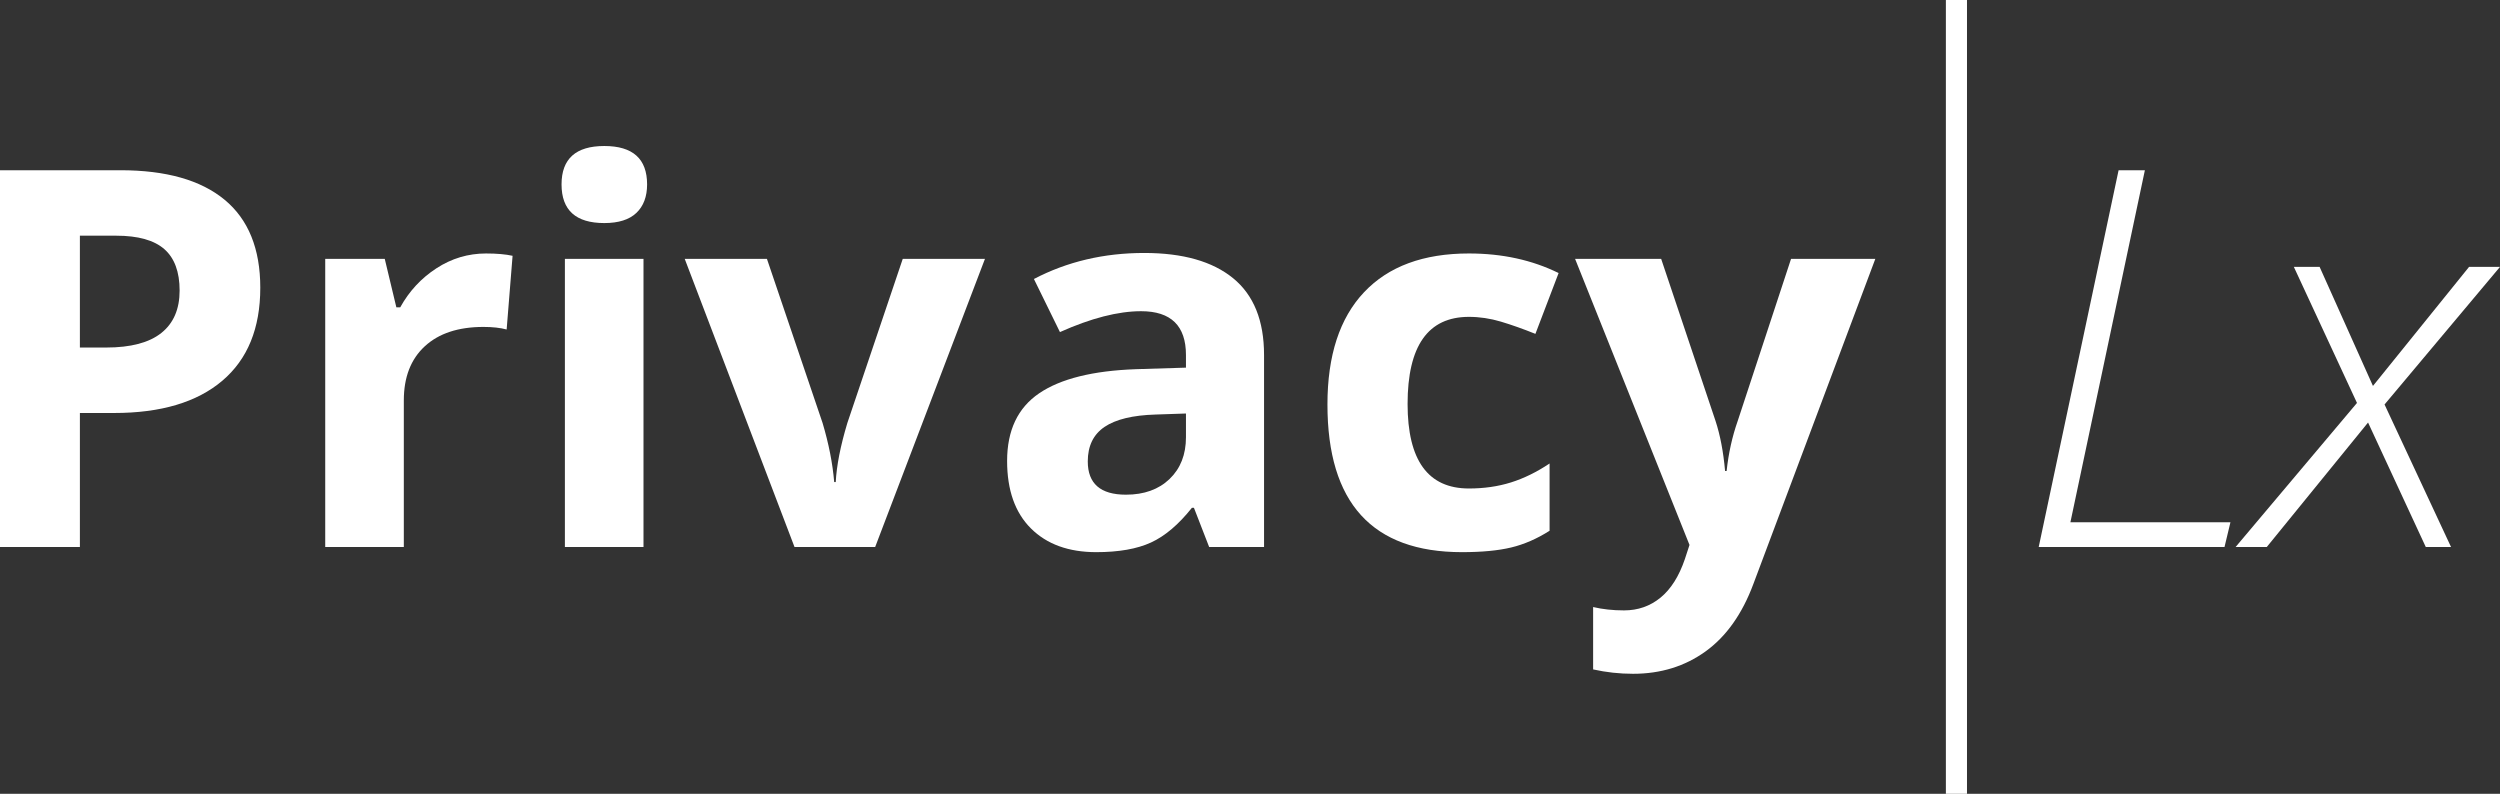
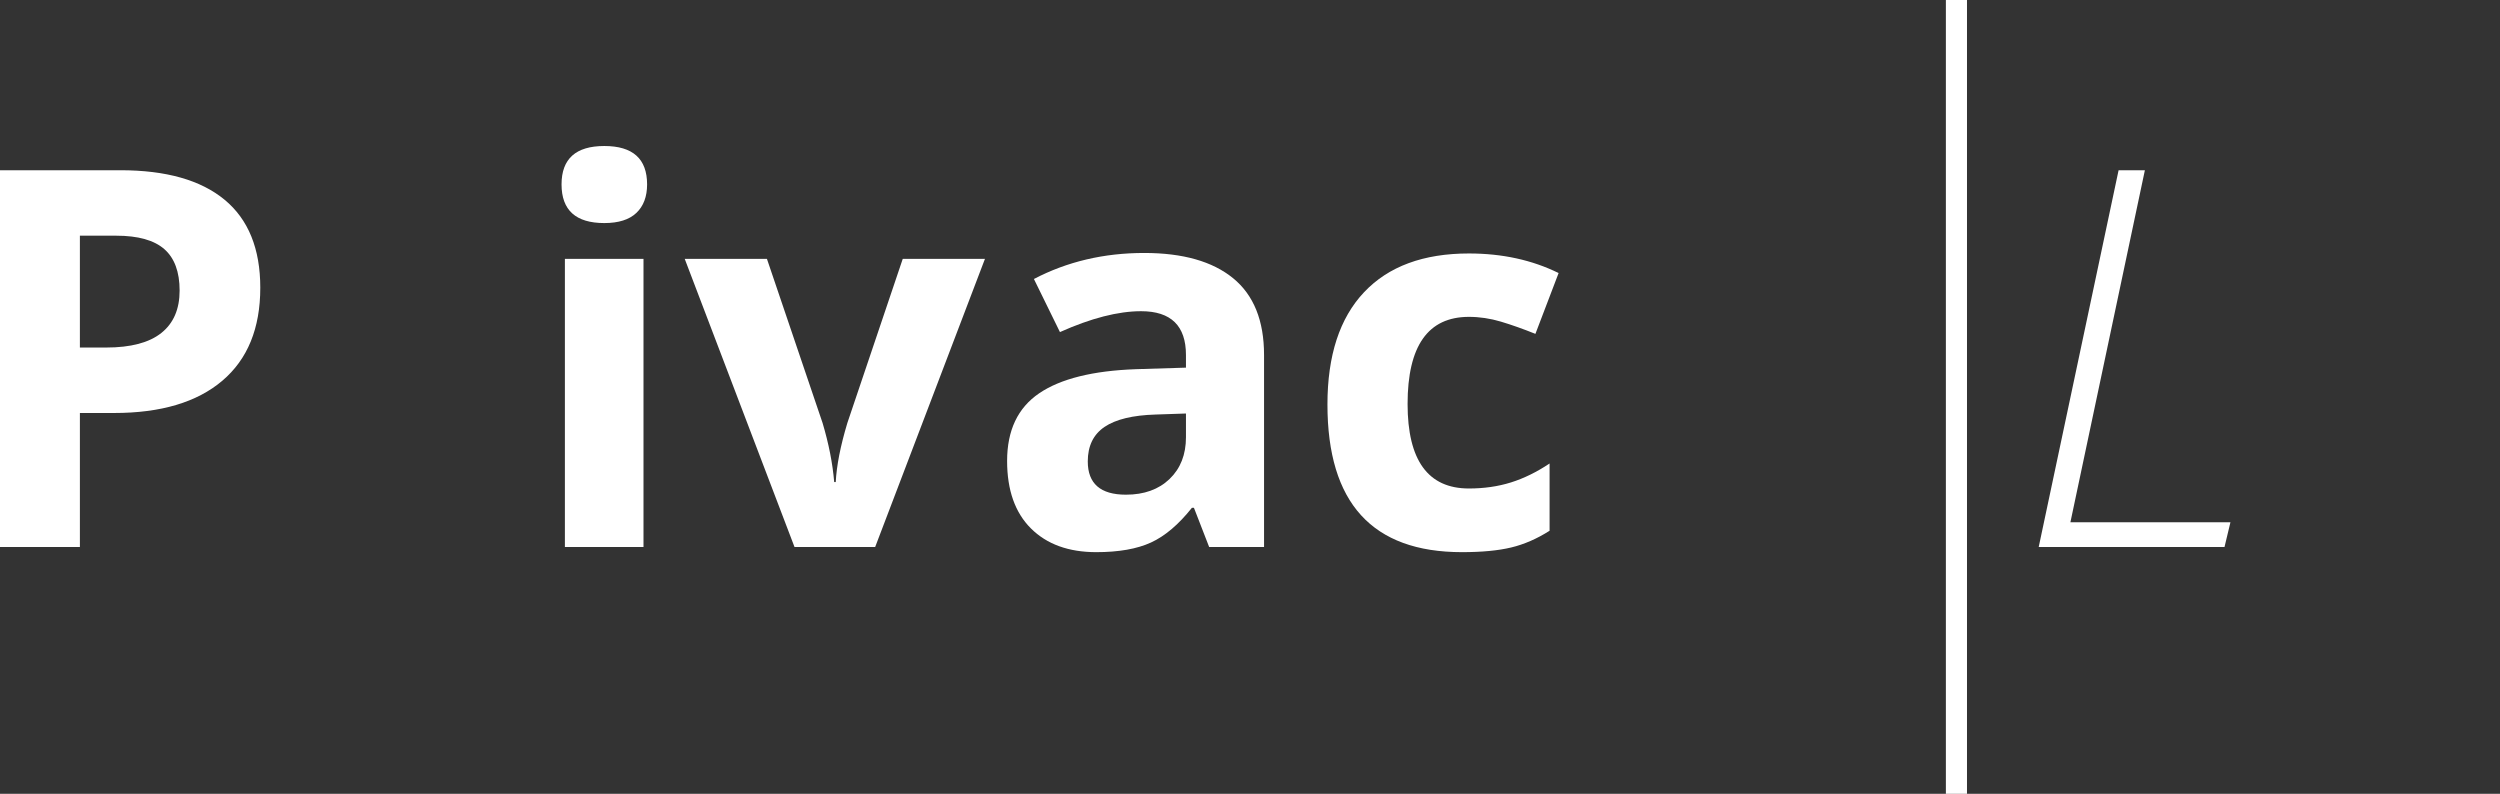
<svg xmlns="http://www.w3.org/2000/svg" xmlns:ns1="http://sodipodi.sourceforge.net/DTD/sodipodi-0.dtd" xmlns:ns2="http://www.inkscape.org/namespaces/inkscape" version="1.1" id="Layer_1" x="0px" y="0px" width="710.522px" height="225.61px" viewBox="0 0 710.522 225.61" enable-background="new 0 0 710.522 225.61" xml:space="preserve" ns1:docname="PrivacyLxLogoWhite.svg" ns2:version="0.92.2 2405546, 2018-03-11">
  <rect x="0" y="0" width="710.522" height="225.61" fill="#333333" stroke="none" />
  <defs id="defs27" />
  <ns1:namedview pagecolor="#ffffff" bordercolor="#666666" borderopacity="1" objecttolerance="10" gridtolerance="10" guidetolerance="10" ns2:pageopacity="0" ns2:pageshadow="2" ns2:window-width="766" ns2:window-height="480" id="namedview25" showgrid="false" ns2:zoom="0.47570661" ns2:cx="416.16662" ns2:cy="112.805" ns2:window-x="702" ns2:window-y="319" ns2:window-maximized="0" ns2:current-layer="Layer_1" showguides="false">
    <ns2:grid type="xygrid" id="grid4564" />
  </ns1:namedview>
  <g id="g20" style="fill:#ffffff">
    <path d="M73.975,81.781c0,11.524-3.602,20.337-10.803,26.44c-7.203,6.104-17.444,9.155-30.725,9.155h-9.741v38.086H0V48.382h34.204   c12.988,0,22.863,2.796,29.626,8.386C70.593,62.36,73.975,70.697,73.975,81.781z M22.705,98.773h7.471   c6.982,0,12.206-1.379,15.674-4.138c3.466-2.758,5.2-6.775,5.2-12.048c0-5.321-1.454-9.252-4.358-11.792   c-2.906-2.538-7.459-3.809-13.66-3.809H22.705V98.773z" id="path2" style="fill:#ffffff" />
-     <path d="M138.135,72.04c3.027,0,5.541,0.22,7.544,0.659l-1.685,20.947c-1.807-0.487-4.004-0.732-6.592-0.732   c-7.13,0-12.684,1.831-16.663,5.493c-3.98,3.662-5.969,8.789-5.969,15.381v41.675H92.432V73.578h16.919l3.296,13.77h1.099   c2.538-4.589,5.969-8.288,10.291-11.096C128.357,73.444,133.056,72.04,138.135,72.04z" id="path4" style="fill:#ffffff" />
    <path d="M159.595,52.411c0-7.275,4.052-10.913,12.158-10.913c8.104,0,12.158,3.638,12.158,10.913c0,3.468-1.014,6.165-3.04,8.093   c-2.027,1.93-5.066,2.893-9.119,2.893C163.647,63.397,159.595,59.735,159.595,52.411z M182.886,155.462h-22.339V73.578h22.339   V155.462z" id="path6" style="fill:#ffffff" />
    <path d="M225.806,155.462l-31.201-81.885h23.364l15.82,46.655c1.758,5.909,2.856,11.499,3.296,16.772h0.439   c0.244-4.688,1.342-10.278,3.296-16.772l15.747-46.655h23.364l-31.201,81.885H225.806z" id="path8" style="fill:#ffffff" />
    <path d="M343.652,155.462l-4.321-11.133h-0.586c-3.761,4.737-7.63,8.02-11.609,9.851c-3.98,1.831-9.168,2.747-15.564,2.747   c-7.862,0-14.051-2.245-18.567-6.738c-4.517-4.492-6.775-10.888-6.775-19.189c0-8.69,3.04-15.099,9.119-19.226   c6.079-4.125,15.246-6.409,27.502-6.848l14.209-0.439v-3.589c0-8.3-4.248-12.451-12.744-12.451c-6.544,0-14.234,1.978-23.071,5.933   l-7.397-15.088c9.423-4.931,19.873-7.397,31.348-7.397c10.986,0,19.409,2.393,25.269,7.178c5.859,4.786,8.789,12.061,8.789,21.826   v54.565H343.652z M337.061,117.523l-8.643,0.293c-6.495,0.196-11.329,1.368-14.502,3.516c-3.175,2.149-4.761,5.42-4.761,9.814   c0,6.299,3.613,9.448,10.84,9.448c5.175,0,9.313-1.489,12.415-4.468c3.1-2.978,4.651-6.933,4.651-11.865V117.523z" id="path10" style="fill:#ffffff" />
    <path d="M415.503,156.927c-25.488,0-38.232-13.989-38.232-41.968c0-13.916,3.466-24.547,10.4-31.897   c6.933-7.348,16.87-11.023,29.81-11.023c9.472,0,17.968,1.856,25.488,5.566l-6.592,17.285c-3.516-1.416-6.788-2.575-9.814-3.479   c-3.028-0.903-6.055-1.355-9.082-1.355c-11.622,0-17.432,8.252-17.432,24.756c0,16.016,5.81,24.023,17.432,24.023   c4.296,0,8.276-0.573,11.938-1.721c3.662-1.146,7.324-2.941,10.986-5.383v19.116c-3.614,2.296-7.264,3.882-10.95,4.761   C425.768,156.488,421.117,156.927,415.503,156.927z" id="path12" style="fill:#ffffff" />
-     <path d="M447.656,73.578h24.463l15.454,46.069c1.318,4.004,2.221,8.741,2.71,14.209h0.439c0.537-5.028,1.586-9.765,3.149-14.209   l15.161-46.069h23.95l-34.644,92.358c-3.175,8.544-7.703,14.941-13.586,19.189c-5.885,4.248-12.757,6.372-20.618,6.372   c-3.858,0-7.643-0.416-11.353-1.245v-17.725c2.685,0.634,5.614,0.952,8.789,0.952c3.955,0,7.409-1.208,10.364-3.625   c2.954-2.417,5.261-6.068,6.921-10.95l1.318-4.028L447.656,73.578z" id="path14" style="fill:#ffffff" />
    <path d="M579.419,155.462l22.705-107.08h7.471l-21.167,100.049h45.483l-1.685,7.031H579.419z" id="path16" style="fill:#ffffff" />
-     <path d="M673.022,120.086l-28.784,35.376h-8.862l34.497-40.942l-17.944-38.672h7.324l15.161,33.838l27.319-33.838h8.789   l-32.813,39.111l18.896,40.503h-7.178L673.022,120.086z" id="path18" style="fill:#ffffff" />
  </g>
  <line fill="none" stroke="#000000" stroke-width="3" stroke-miterlimit="10" x1="556.036" y1="0" x2="556.036" y2="225.61" id="line22" style="fill:#ffffff;opacity:1;stroke:#ffffff;stroke-opacity:1;stroke-width:6;stroke-miterlimit:10;stroke-dasharray:none" />
</svg>